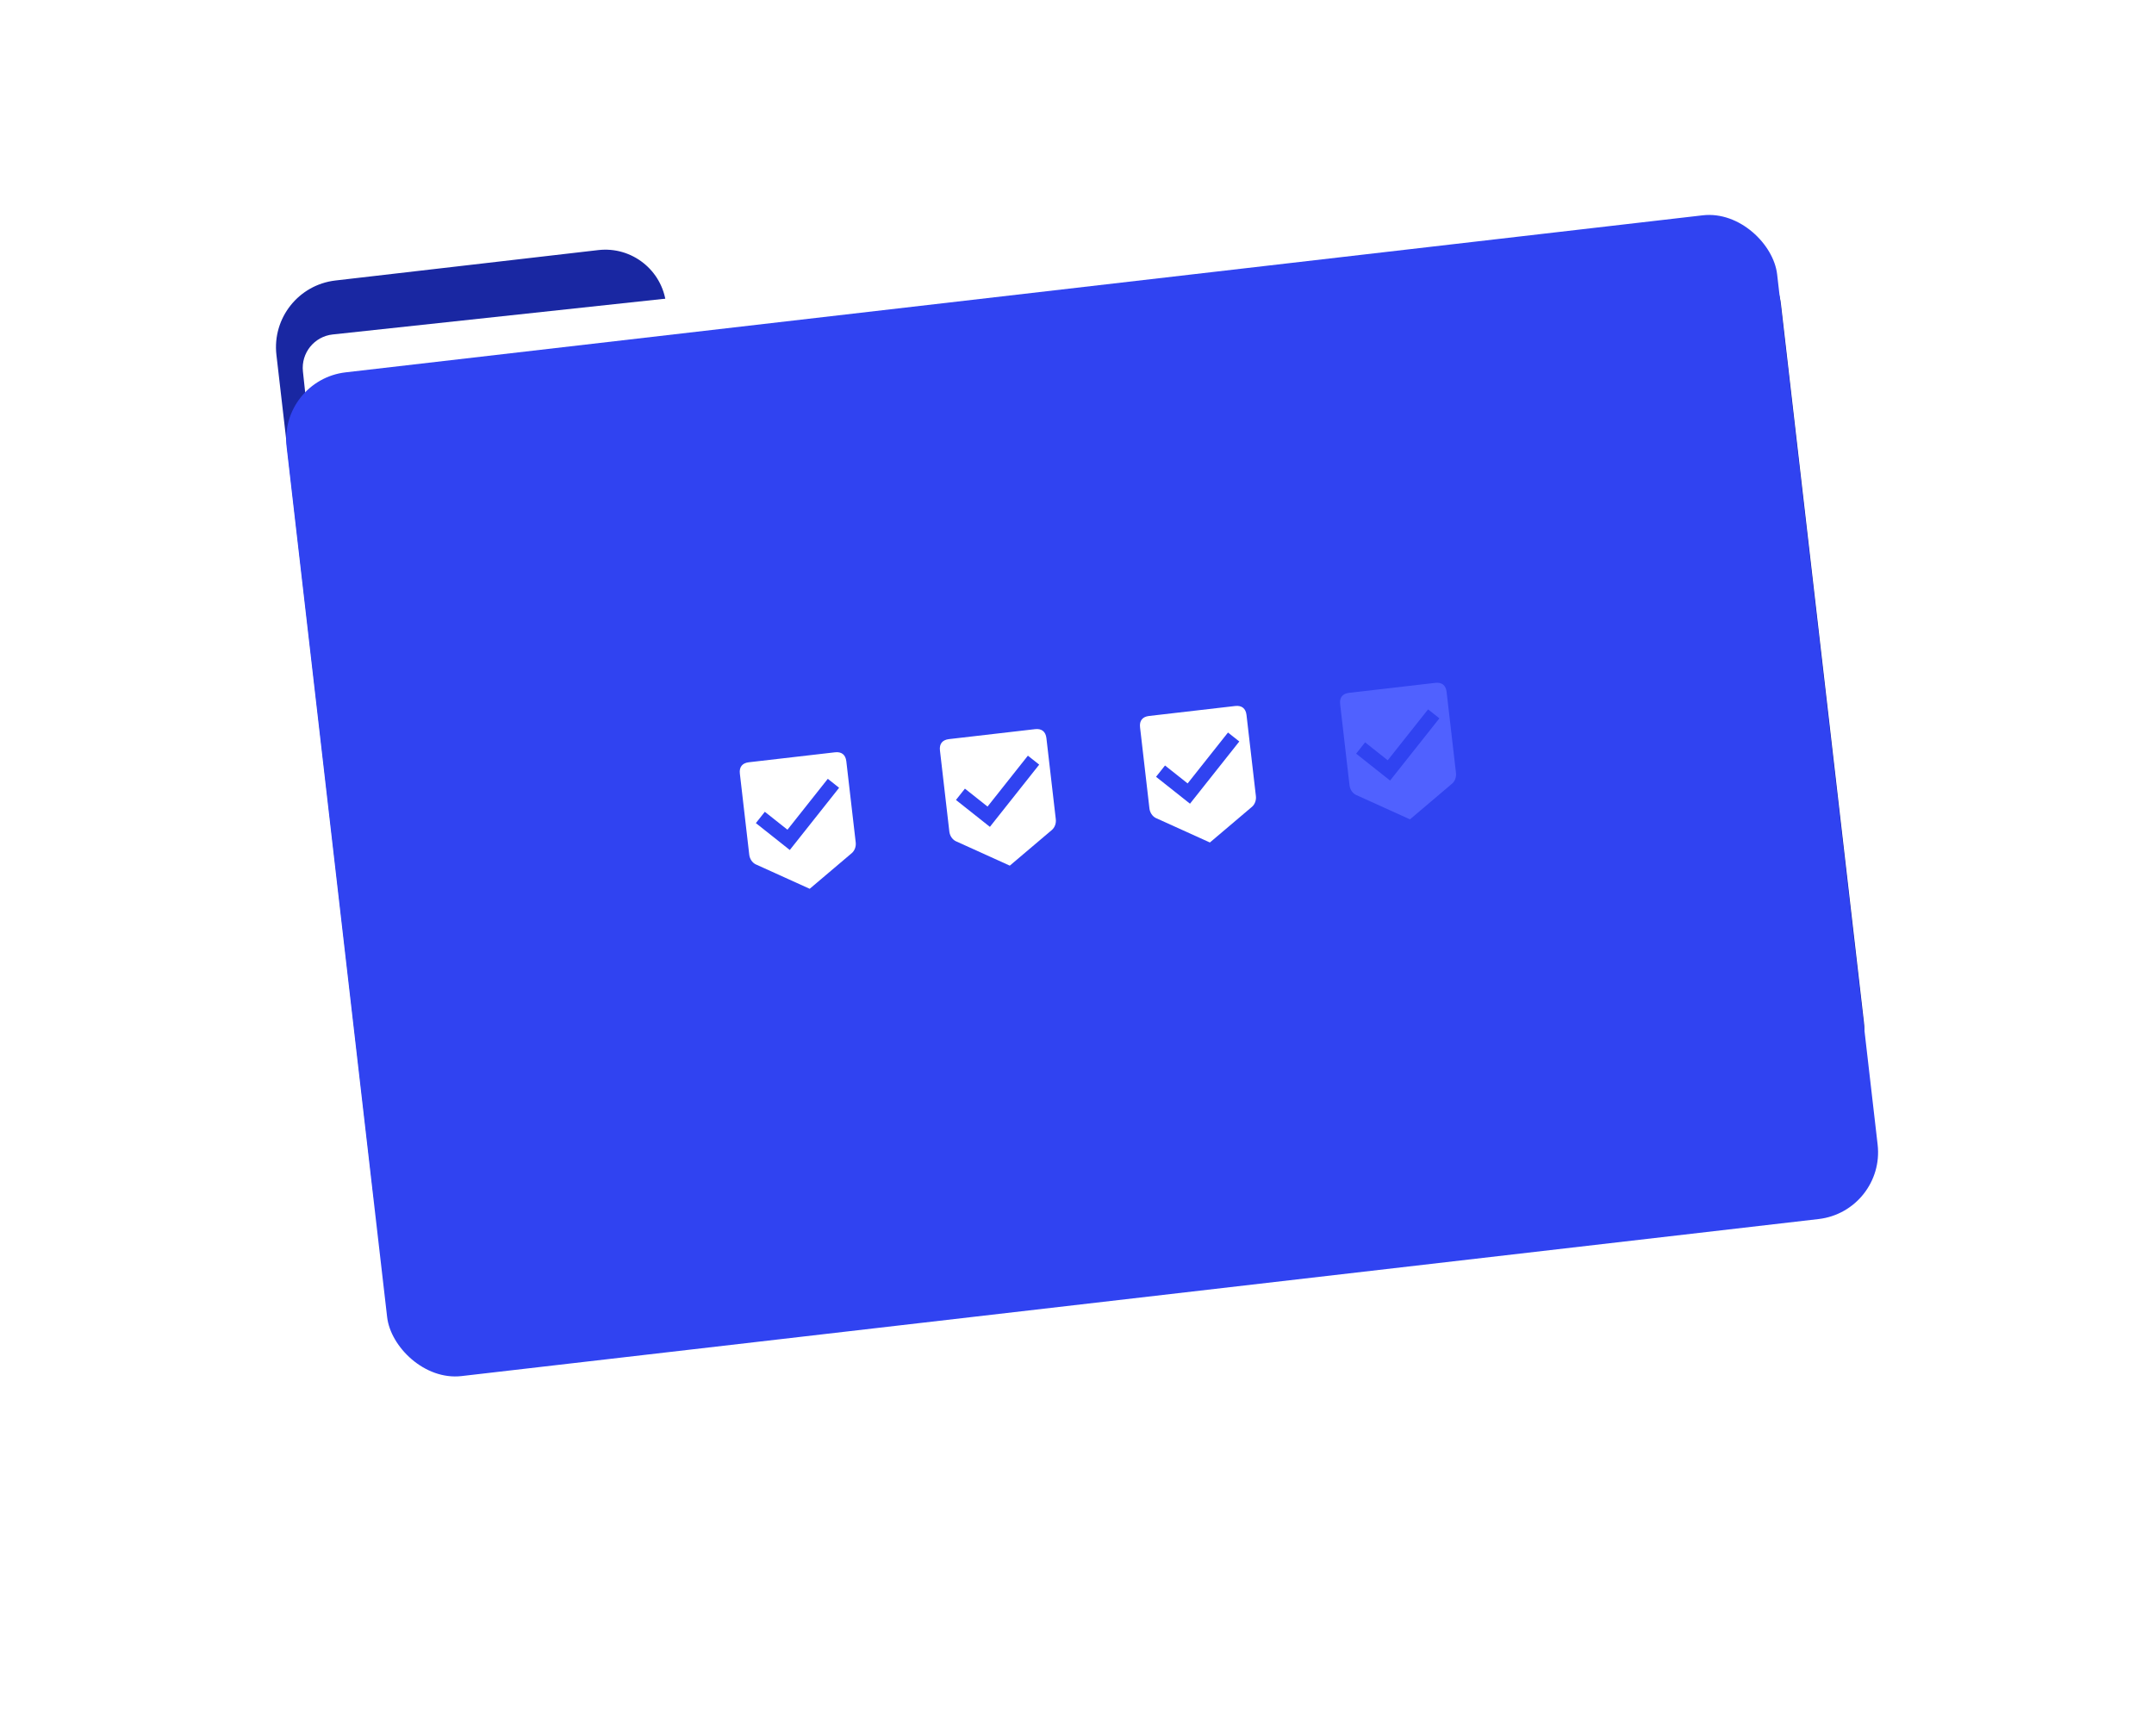
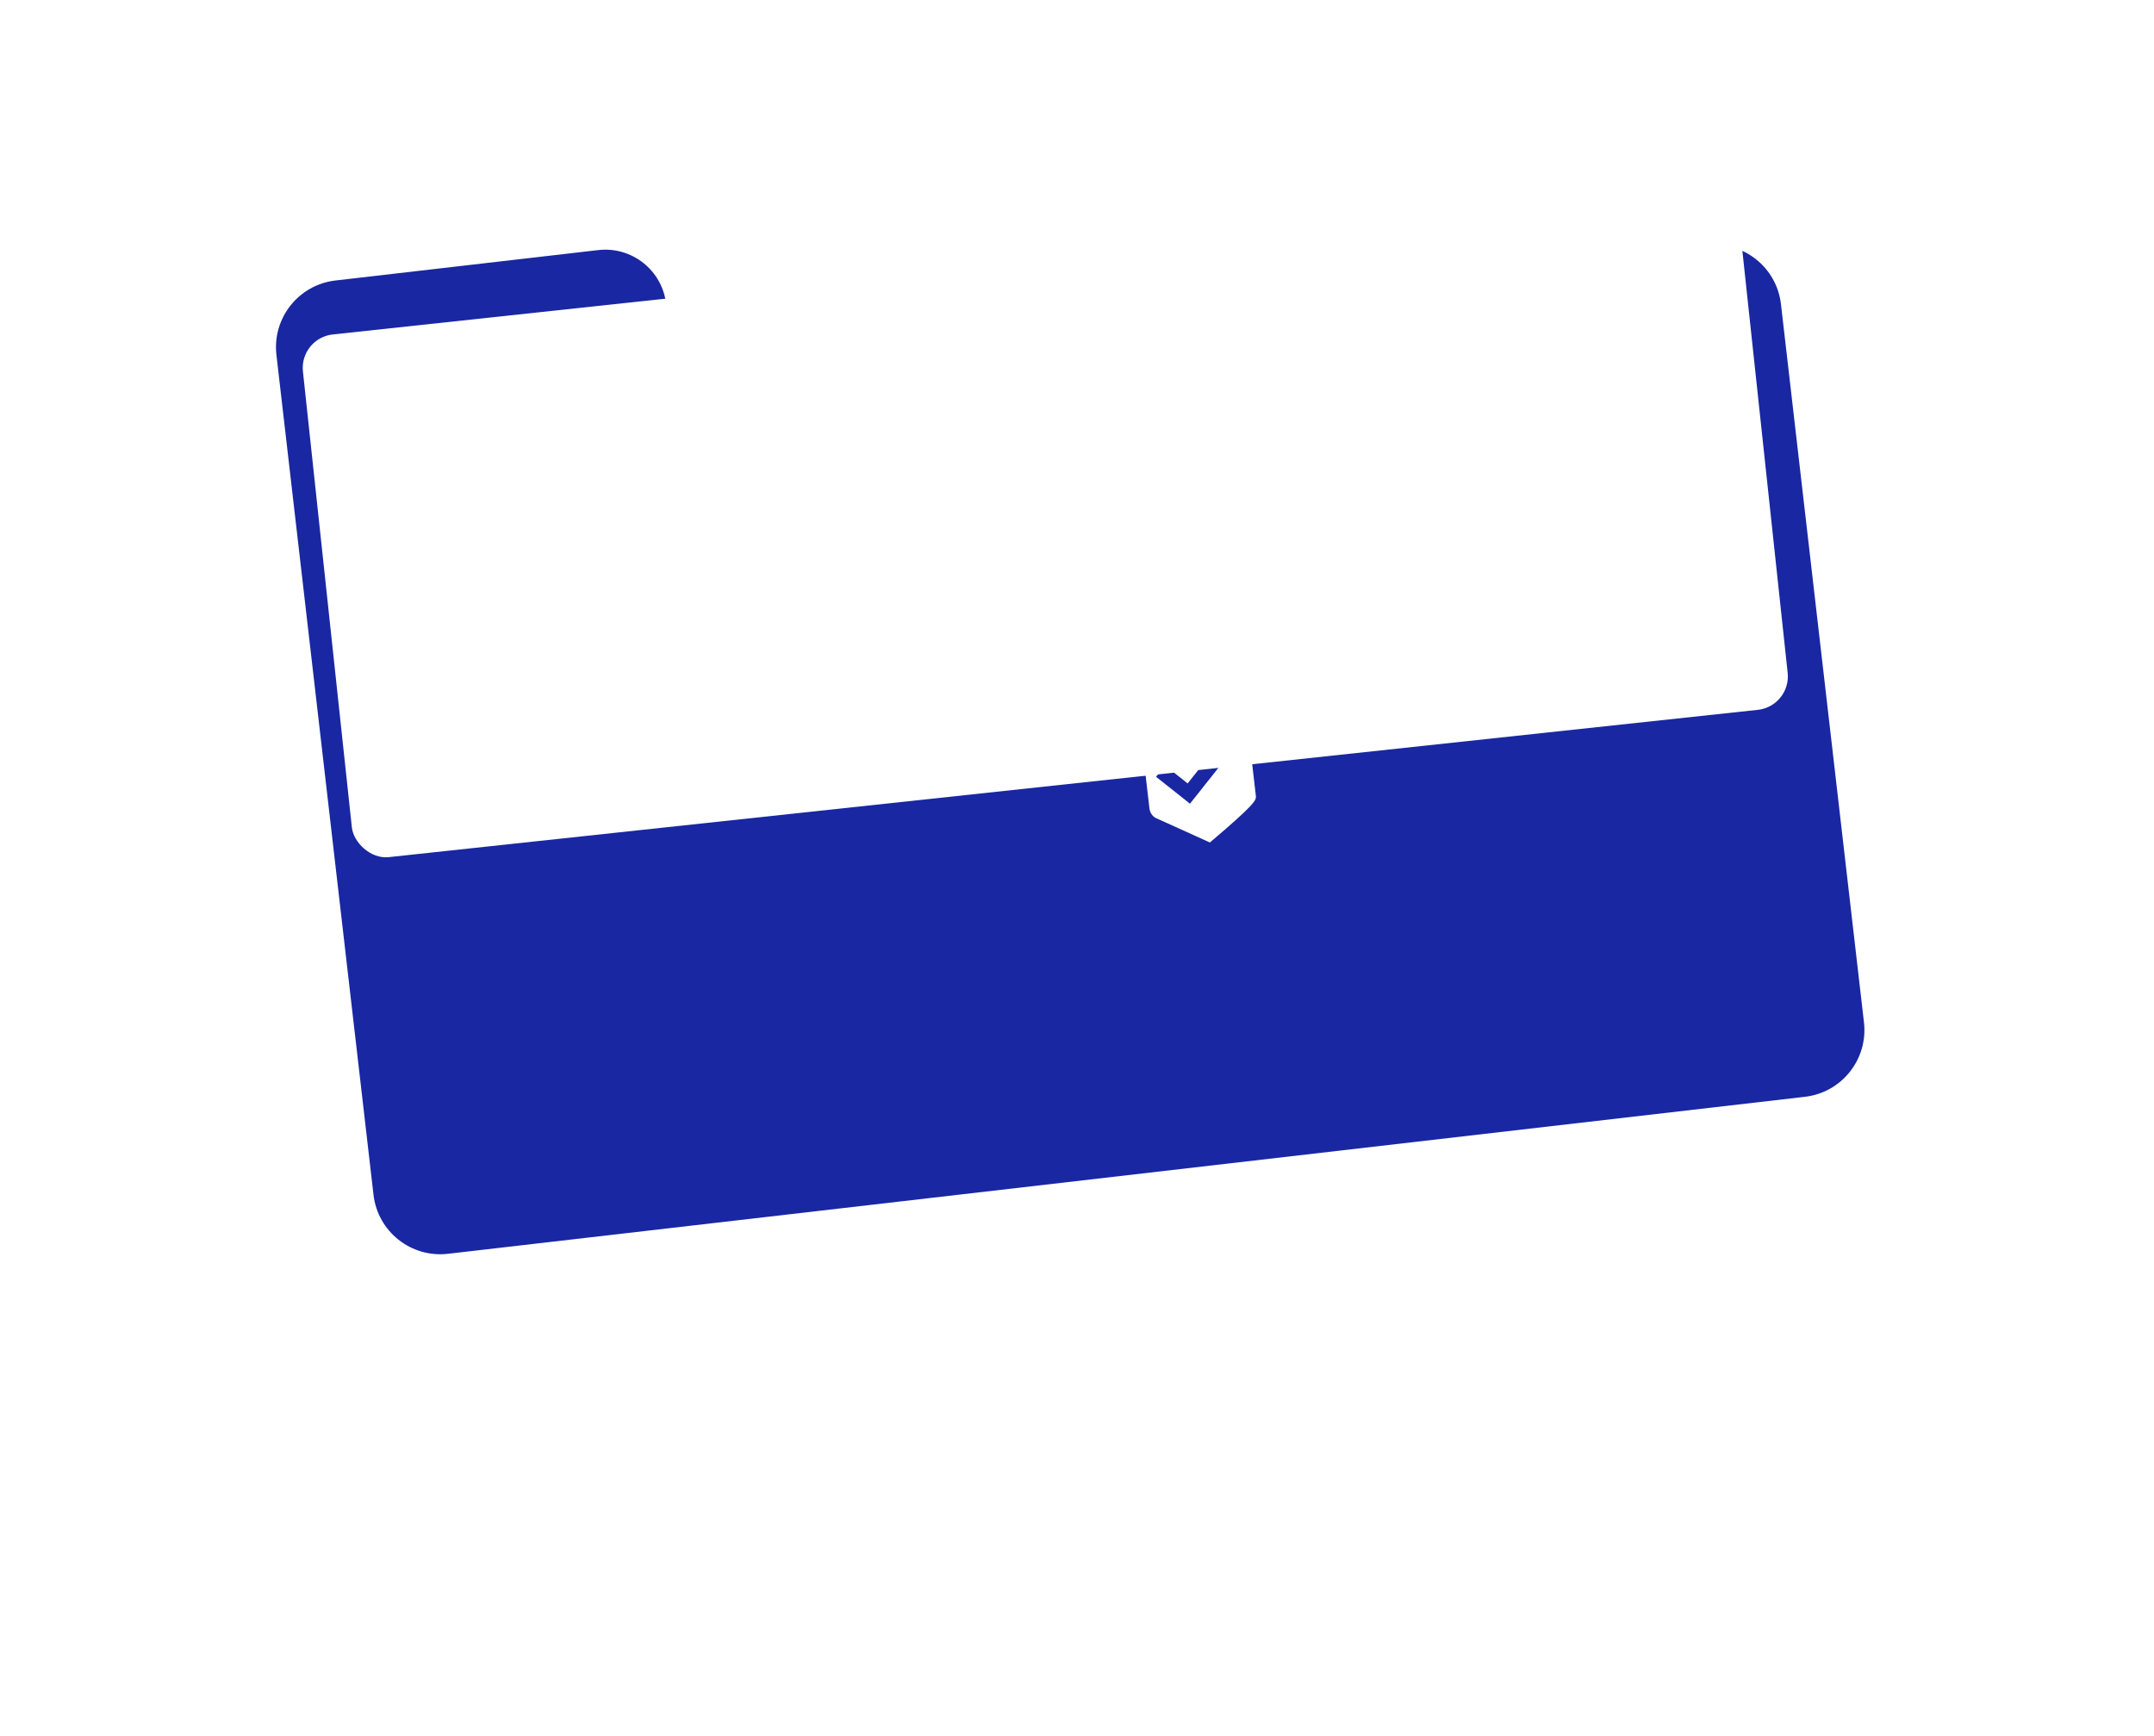
<svg xmlns="http://www.w3.org/2000/svg" width="1484" height="1196" viewBox="0 0 1484 1196" fill="none">
  <g filter="url(#filter0_d_235_2424)">
    <path d="M1284.18 685.395C1287.11 710.784 1268.91 733.747 1243.52 736.685L308.608 844.86C283.219 847.798 260.259 829.597 257.325 804.208L190.447 225.541C187.513 200.152 205.716 177.188 231.105 174.251L412.16 153.301C435.308 150.623 456.241 167.217 458.916 190.365C461.592 213.513 482.525 230.107 505.673 227.429L1175.71 149.901C1201.1 146.964 1224.06 165.164 1226.99 190.553L1284.18 685.395Z" fill="#1927A2" />
    <g filter="url(#filter1_d_235_2424)">
      <rect width="248.669" height="90.505" rx="5.783" transform="matrix(3.978 -0.428 0.427 3.979 206.231 218.246)" fill="white" />
    </g>
-     <rect width="258.334" height="173.98" rx="11.565" transform="matrix(3.975 -0.46 0.459 3.975 192.166 242.858)" fill="#3043F1" />
  </g>
  <g clip-path="url(#clip0_235_2424)">
-     <path d="M575.28 518.334L515.904 525.204C511.422 525.723 509.201 528.457 509.727 532.998L516.193 588.881C516.522 591.729 518.162 594.226 520.494 595.462L557.845 612.377L586.855 587.784C588.843 586.048 589.869 583.243 589.539 580.395L583.074 524.511C582.548 519.971 579.762 517.816 575.28 518.334ZM544.134 585.648L520.753 567.117L526.931 559.323L542.518 571.677L570.315 536.606L578.109 542.783L544.134 585.648Z" fill="white" />
-   </g>
+     </g>
  <g clip-path="url(#clip1_235_2424)">
-     <path d="M713.133 502.385L653.757 509.255C649.274 509.774 647.054 512.508 647.58 517.049L654.045 572.932C654.375 575.78 656.015 578.277 658.346 579.513L695.698 596.428L724.708 571.835C726.695 570.099 727.722 567.294 727.392 564.446L720.926 508.562C720.401 504.022 717.615 501.867 713.133 502.385ZM681.987 569.699L658.606 551.168L664.783 543.374L680.371 555.728L708.168 520.657L715.961 526.834L681.987 569.699Z" fill="white" />
-   </g>
+     </g>
  <g clip-path="url(#clip2_235_2424)">
-     <path d="M850.987 486.434L791.611 493.304C787.129 493.823 784.909 496.557 785.434 501.098L791.9 556.981C792.23 559.829 793.87 562.326 796.201 563.562L833.553 580.477L862.563 555.884C864.55 554.148 865.577 551.343 865.247 548.495L858.781 492.611C858.256 488.071 855.47 485.916 850.987 486.434ZM819.842 553.748L796.461 535.217L802.638 527.423L818.225 539.777L846.023 504.706L853.816 510.883L819.842 553.748Z" fill="white" />
+     <path d="M850.987 486.434L791.611 493.304C787.129 493.823 784.909 496.557 785.434 501.098L791.9 556.981C792.23 559.829 793.87 562.326 796.201 563.562L833.553 580.477C864.55 554.148 865.577 551.343 865.247 548.495L858.781 492.611C858.256 488.071 855.47 485.916 850.987 486.434ZM819.842 553.748L796.461 535.217L802.638 527.423L818.225 539.777L846.023 504.706L853.816 510.883L819.842 553.748Z" fill="white" />
  </g>
  <g clip-path="url(#clip3_235_2424)">
-     <path d="M988.837 470.486L929.461 477.356C924.979 477.875 922.759 480.609 923.284 485.15L929.75 541.033C930.08 543.881 931.719 546.378 934.051 547.614L971.403 564.529L1000.41 539.936C1002.4 538.2 1003.43 535.395 1003.1 532.547L996.631 476.663C996.106 472.123 993.32 469.967 988.837 470.486ZM957.692 537.8L934.311 519.269L940.488 511.475L956.075 523.829L983.872 488.758L991.666 494.935L957.692 537.8Z" fill="#5061FF" />
-   </g>
+     </g>
  <defs>
    <filter id="filter0_d_235_2424" x="-6.10569e-05" y="0" width="1484" height="1195.61" filterUnits="userSpaceOnUse" color-interpolation-filters="sRGB">
      <feFlood flood-opacity="0" result="BackgroundImageFix" />
      <feColorMatrix in="SourceAlpha" type="matrix" values="0 0 0 0 0 0 0 0 0 0 0 0 0 0 0 0 0 0 127 0" result="hardAlpha" />
      <feOffset dy="19.007" />
      <feGaussianBlur stdDeviation="23.759" />
      <feColorMatrix type="matrix" values="0 0 0 0 0 0 0 0 0 0 0 0 0 0 0 0 0 0 0.1 0" />
      <feBlend mode="normal" in2="BackgroundImageFix" result="effect1_dropShadow_235_2424" />
      <feBlend mode="normal" in="SourceGraphic" in2="effect1_dropShadow_235_2424" result="shape" />
    </filter>
    <filter id="filter1_d_235_2424" x="150.72" y="38.883" width="1138.98" height="577.594" filterUnits="userSpaceOnUse" color-interpolation-filters="sRGB">
      <feFlood flood-opacity="0" result="BackgroundImageFix" />
      <feColorMatrix in="SourceAlpha" type="matrix" values="0 0 0 0 0 0 0 0 0 0 0 0 0 0 0 0 0 0 127 0" result="hardAlpha" />
      <feOffset dy="-4.337" />
      <feGaussianBlur stdDeviation="7.228" />
      <feComposite in2="hardAlpha" operator="out" />
      <feColorMatrix type="matrix" values="0 0 0 0 0 0 0 0 0 0 0 0 0 0 0 0 0 0 0.08 0" />
      <feBlend mode="normal" in2="BackgroundImageFix" result="effect1_dropShadow_235_2424" />
      <feBlend mode="normal" in="SourceGraphic" in2="effect1_dropShadow_235_2424" result="shape" />
    </filter>
    <clipPath id="clip0_235_2424">
-       <rect width="24.603" height="24.603" fill="white" transform="translate(494.544 524.137) scale(4.001) rotate(-6.6)" />
-     </clipPath>
+       </clipPath>
    <clipPath id="clip1_235_2424">
      <rect width="24.603" height="24.603" fill="white" transform="translate(632.397 508.187) scale(4.001) rotate(-6.6)" />
    </clipPath>
    <clipPath id="clip2_235_2424">
      <rect width="24.603" height="24.603" fill="white" transform="translate(770.25 492.237) scale(4.001) rotate(-6.6)" />
    </clipPath>
    <clipPath id="clip3_235_2424">
      <rect width="24.603" height="24.603" fill="white" transform="translate(908.103 476.287) scale(4.001) rotate(-6.6)" />
    </clipPath>
  </defs>
</svg>